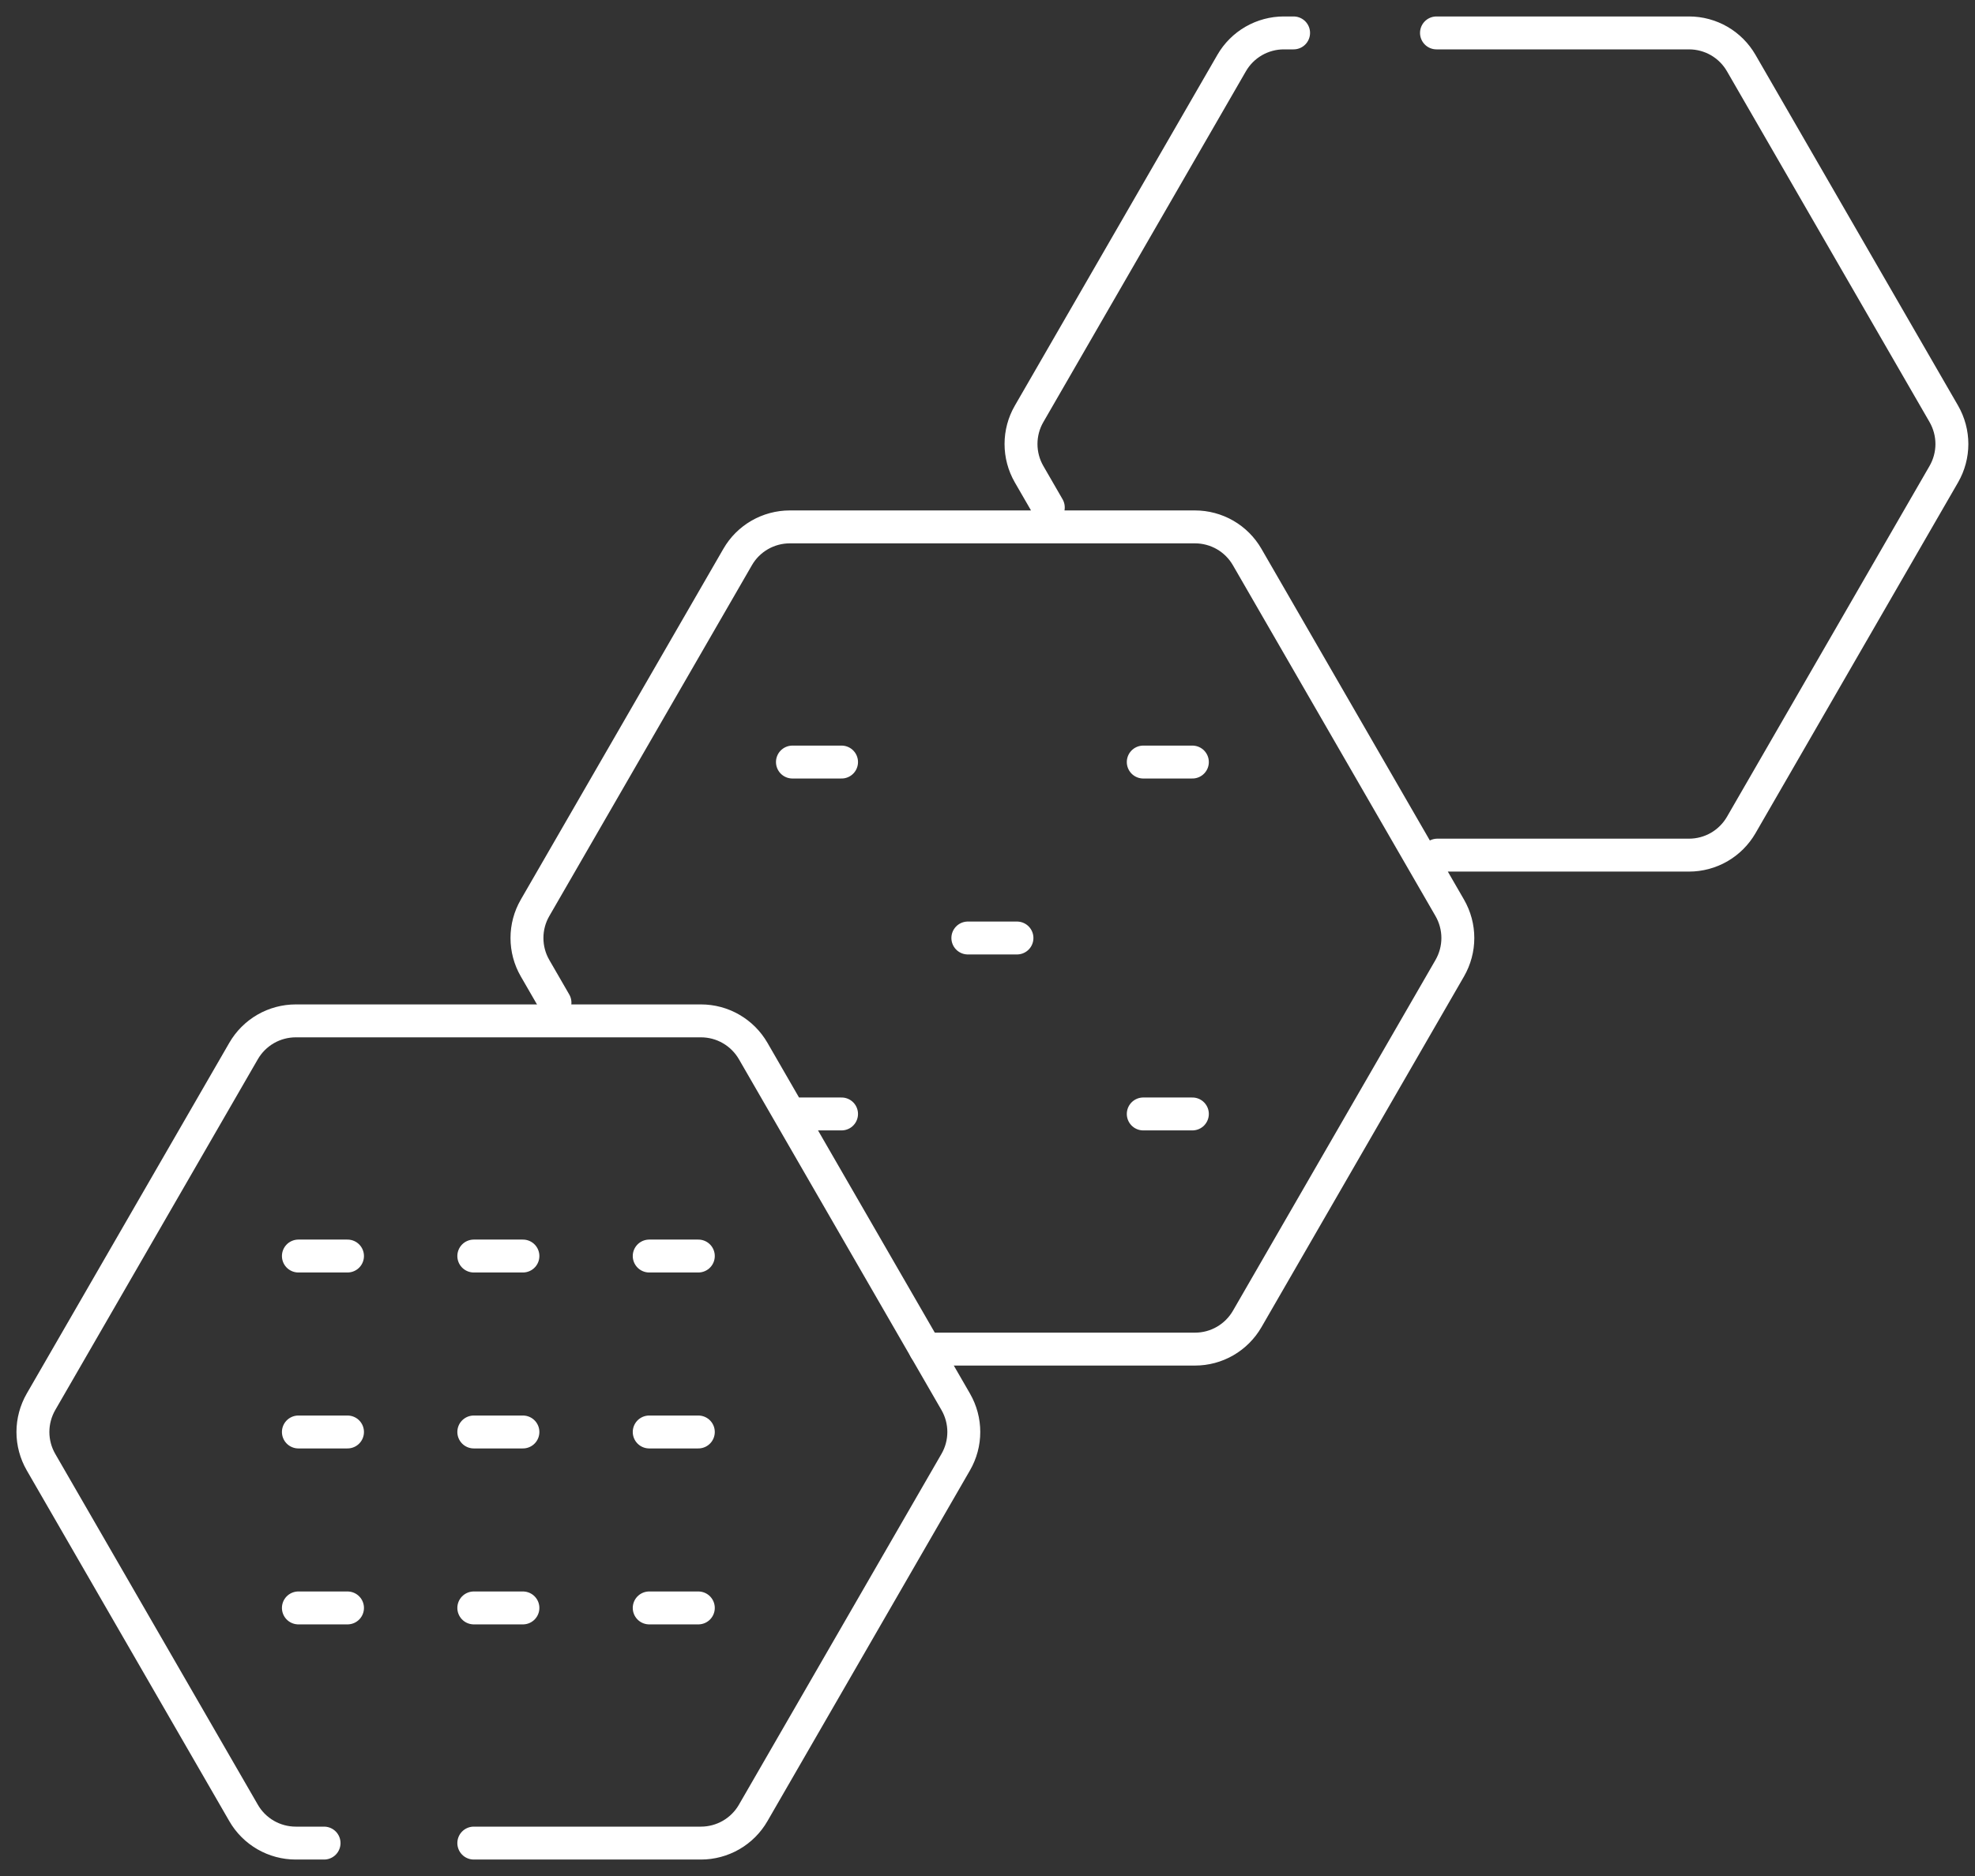
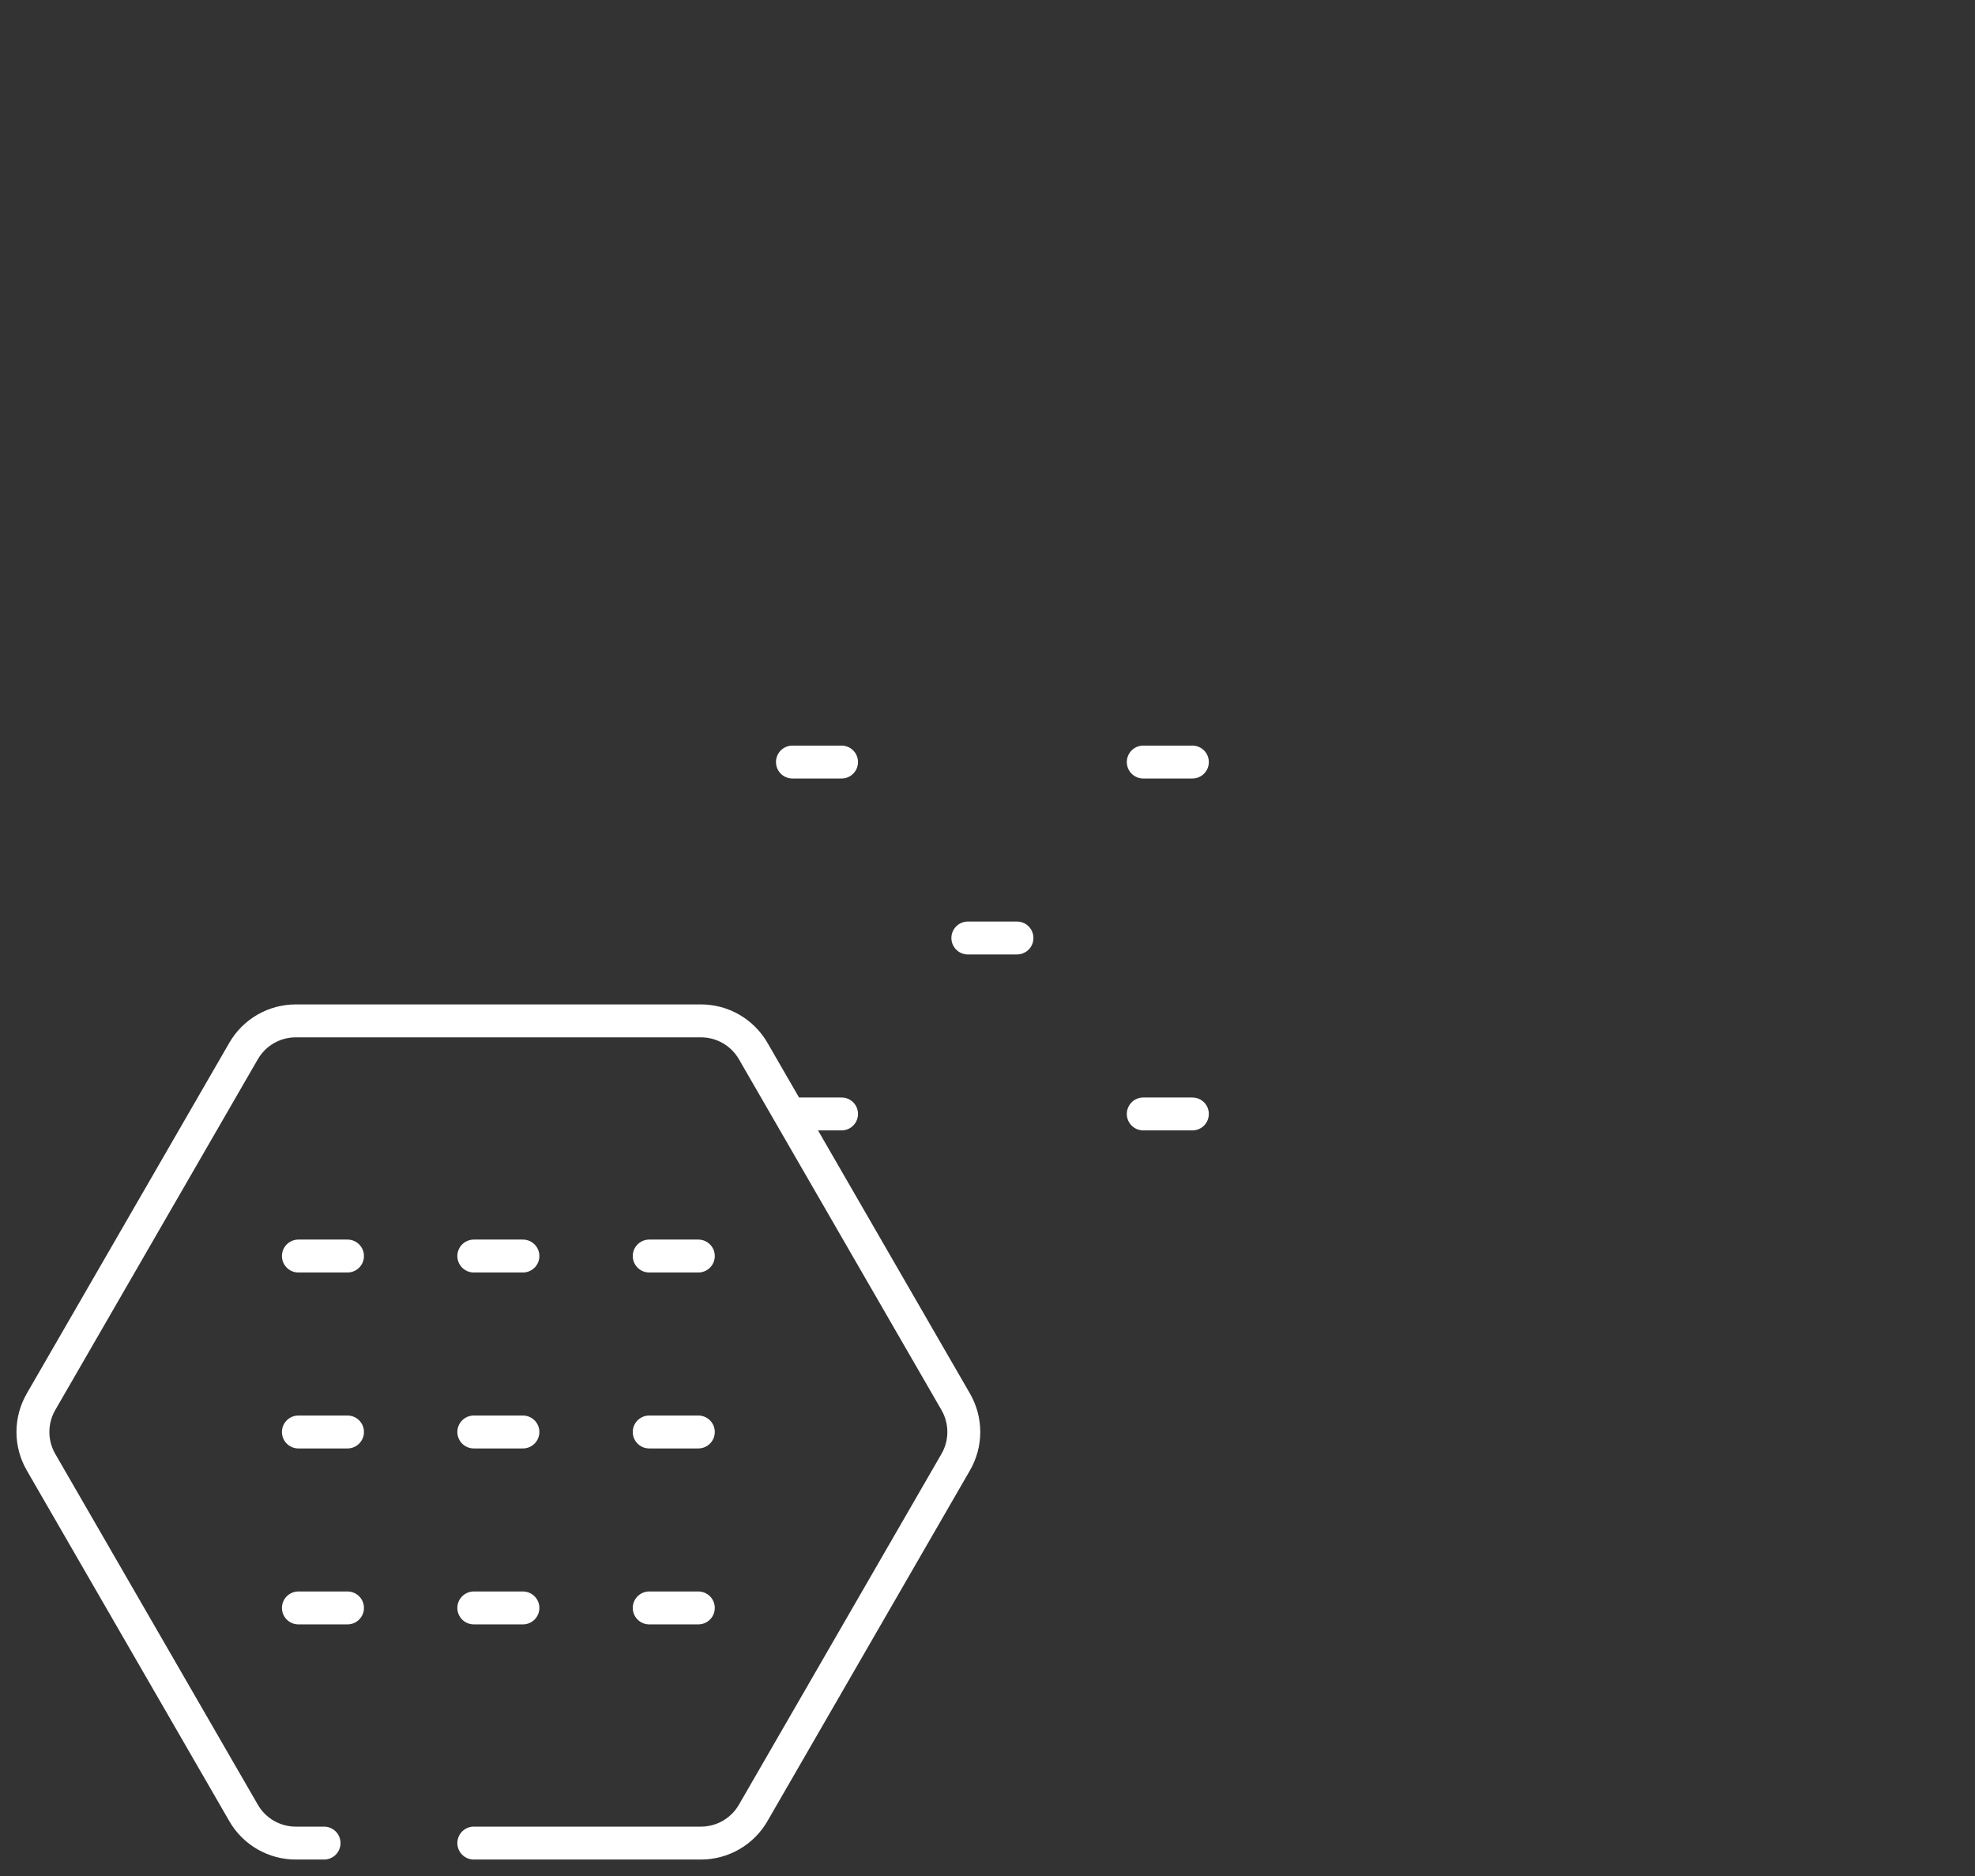
<svg xmlns="http://www.w3.org/2000/svg" width="60" height="57" viewBox="0 0 60 57" fill="none">
  <rect x="0" y="0" width="60" height="57" fill="#333333" stroke="none" />
-   <path d="M39.299 1H39.003C38.682 1 38.366 1.085 38.088 1.245C37.809 1.406 37.578 1.637 37.417 1.916L31.263 12.576C31.102 12.854 31.018 13.17 31.018 13.491C31.018 13.812 31.102 14.128 31.263 14.407L31.847 15.418M43.666 25.982H51.312C51.634 25.982 51.95 25.897 52.228 25.737C52.506 25.576 52.737 25.345 52.898 25.067L59.053 14.406C59.213 14.128 59.298 13.812 59.298 13.491C59.298 13.17 59.213 12.854 59.053 12.575L52.898 1.916C52.737 1.637 52.506 1.406 52.228 1.245C51.95 1.085 51.634 1 51.312 1H43.64M28.11 40.991H36.303C36.625 40.991 36.941 40.907 37.219 40.746C37.497 40.585 37.728 40.354 37.889 40.076L44.044 29.416C44.204 29.137 44.289 28.822 44.289 28.5C44.289 28.179 44.204 27.863 44.044 27.585L37.889 16.925C37.728 16.646 37.497 16.415 37.219 16.254C36.941 16.094 36.625 16.009 36.303 16.009H23.994C23.673 16.009 23.357 16.094 23.079 16.254C22.8 16.415 22.569 16.646 22.409 16.925L16.254 27.585C16.093 27.863 16.009 28.179 16.009 28.5C16.009 28.822 16.093 29.137 16.254 29.416L16.86 30.465" stroke="white" stroke-miterlimit="10" stroke-linecap="round" stroke-linejoin="round" />
  <path d="M14.394 56H21.295C21.616 56 21.932 55.915 22.21 55.755C22.489 55.594 22.72 55.363 22.881 55.084L29.035 44.424C29.196 44.146 29.28 43.83 29.28 43.509C29.28 43.188 29.196 42.872 29.035 42.593L22.881 31.933C22.72 31.655 22.489 31.424 22.21 31.263C21.932 31.102 21.616 31.018 21.295 31.018H8.986C8.664 31.018 8.348 31.103 8.07 31.263C7.792 31.424 7.561 31.655 7.4 31.933L1.245 42.593C1.085 42.872 1 43.188 1 43.509C1 43.83 1.085 44.146 1.245 44.424L7.4 55.084C7.56 55.363 7.792 55.594 8.07 55.755C8.348 55.915 8.664 56 8.985 56H9.845M9.065 38.163H10.557M9.065 43.509H10.557M9.065 48.855H10.557M14.394 38.163H15.886M14.394 43.509H15.886M14.394 48.855H15.886M19.723 38.163H21.215M19.723 43.509H21.215M19.723 48.855H21.215M24.074 23.154H25.566M24.074 33.846H25.566M29.403 28.5H30.895M34.732 23.154H36.224M34.732 33.846H36.224" stroke="white" stroke-miterlimit="10" stroke-linecap="round" stroke-linejoin="round" />
</svg>